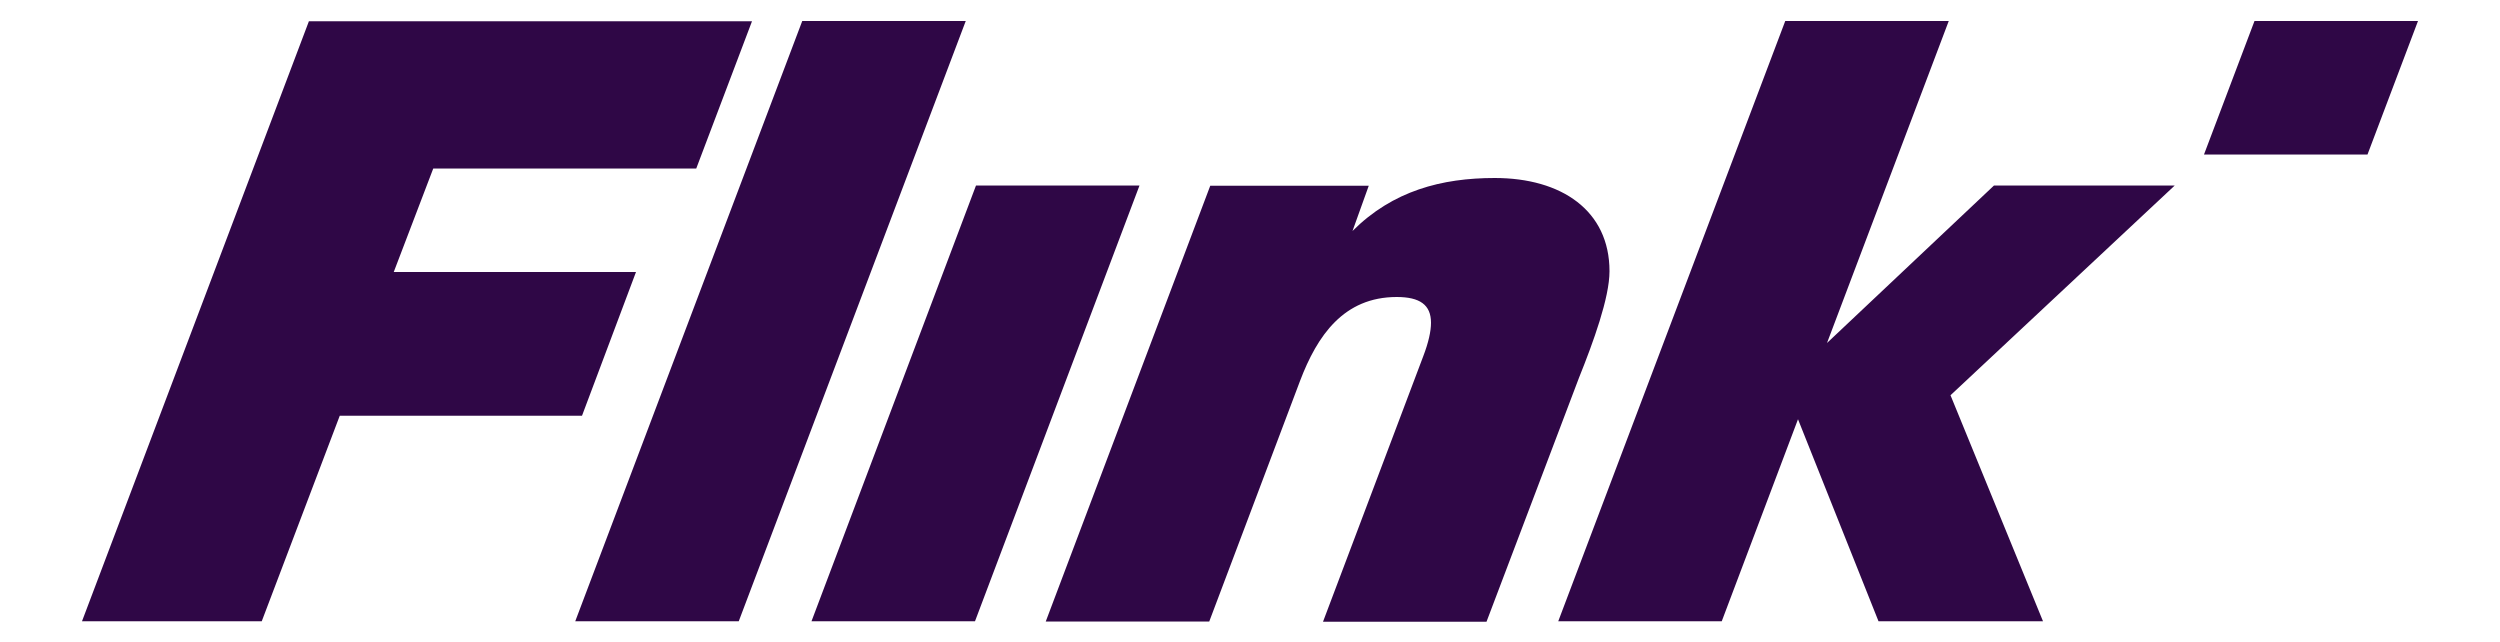
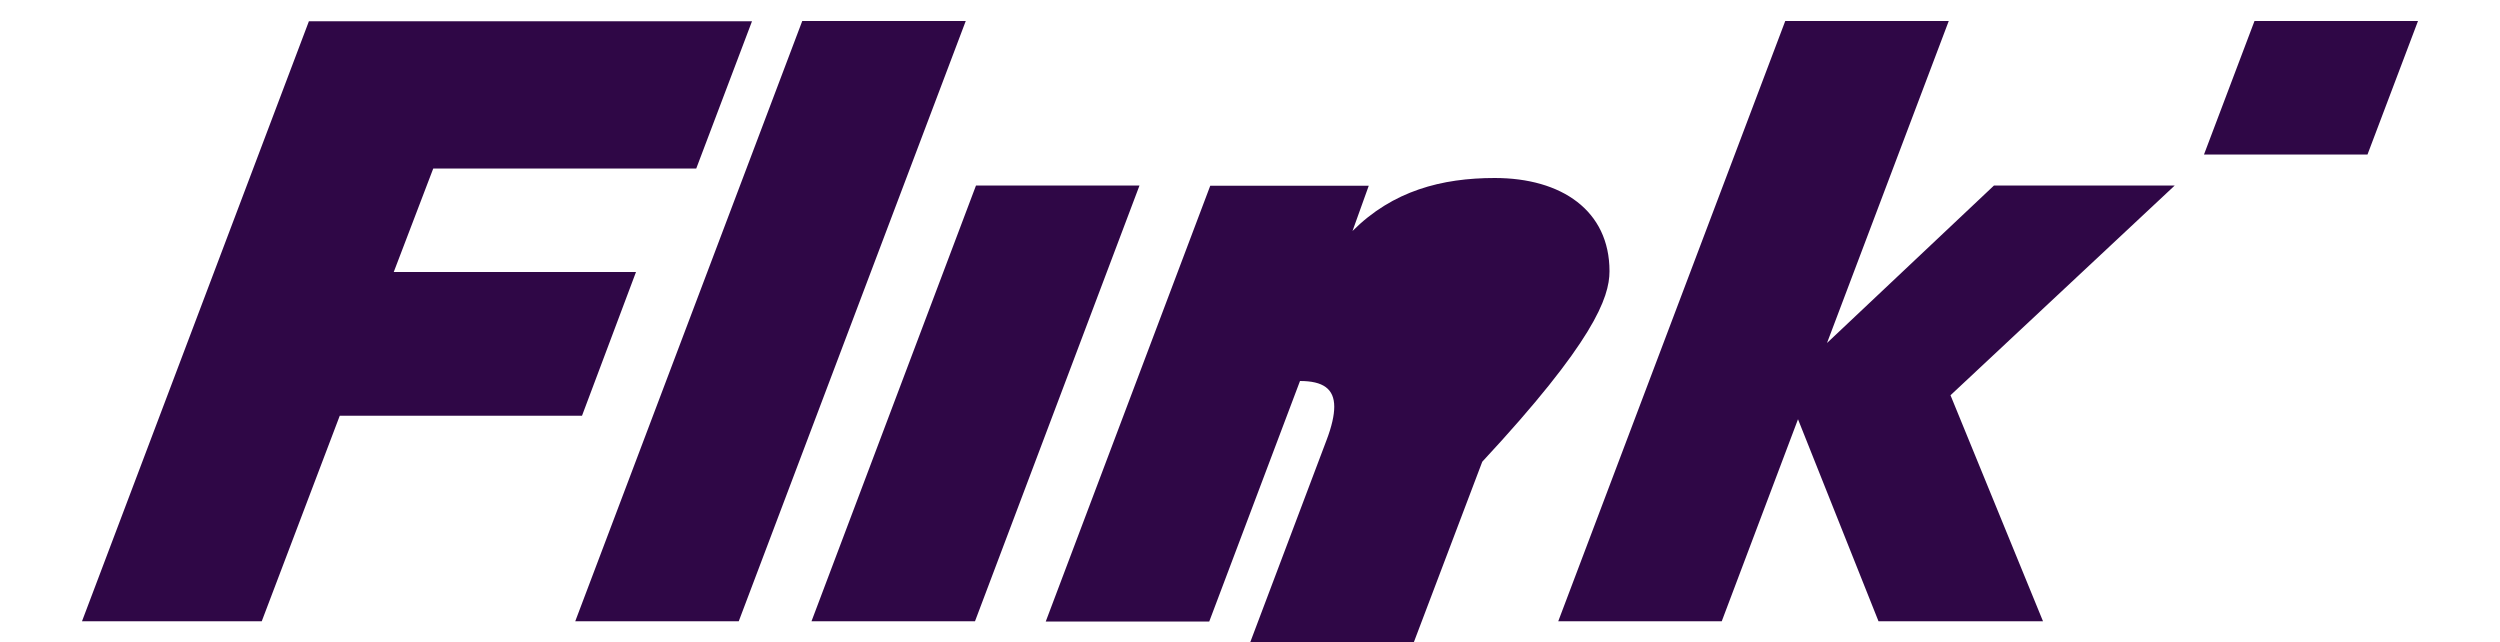
<svg xmlns="http://www.w3.org/2000/svg" xmlns:ns1="http://sodipodi.sourceforge.net/DTD/sodipodi-0.dtd" xmlns:ns2="http://www.inkscape.org/namespaces/inkscape" version="1.1" id="svg4" ns1:docname="markup-cropped(2).svg" x="0px" y="0px" viewBox="0 0 1000 257" style="enable-background:new 0 0 1000 257;" xml:space="preserve">
  <style type="text/css">
	.st0{fill:#2F0746;}
</style>
  <ns1:namedview bordercolor="#eeeeee" borderopacity="1" id="namedview6" ns2:current-layer="svg4" ns2:cx="417.62852" ns2:cy="107.74573" ns2:deskcolor="#505050" ns2:pagecheckerboard="0" ns2:pageopacity="0" ns2:showpageshadow="0" ns2:window-height="1001" ns2:window-maximized="1" ns2:window-width="1920" ns2:window-x="-9" ns2:window-y="-9" ns2:zoom="1.6473971" pagecolor="#505050" showgrid="false">
	</ns1:namedview>
-   <path id="path2" class="st0" d="M901.8,8.4l-20.2,53.4H947l20.2-53.4H901.8z M390.4,74.2l-65.8,174.3H390l65.8-174.3H390.4z   M320.9,8.4l-90.8,240.1h65.4L386.3,8.4H320.9z M643.8,108.5c0-24.3-19.2-37.3-45.9-37.3c-21.2,0-40.8,5.1-56.9,21.2l6.5-18.1h-63.4  l-65.8,174.3h65.4l36.3-96.2c6.9-18.2,17.5-33.6,38.7-33.6c9.2,0,13.7,3.1,13.7,10.3c0,3.4-1,7.9-3.1,13.4l-40.1,106.2h65.4l37-97.6  C637.3,136.9,643.8,119.1,643.8,108.5 M751.4,248.5h65.8l-37-90.4l89.7-83.9h-72.3l-66.8,63L779.5,8.4h-65.4l-90.8,240.1h65.4  l30.5-80.8L751.4,248.5L751.4,248.5z M123.6,8.4L32.8,248.5h71.9l31.2-82.2h96.9l21.6-57.5h-96.9l15.8-41.4h105.2l22.3-58.9H123.6z" />
+   <path id="path2" class="st0" d="M901.8,8.4l-20.2,53.4H947l20.2-53.4H901.8z M390.4,74.2l-65.8,174.3H390l65.8-174.3H390.4z   M320.9,8.4l-90.8,240.1h65.4L386.3,8.4H320.9z M643.8,108.5c0-24.3-19.2-37.3-45.9-37.3c-21.2,0-40.8,5.1-56.9,21.2l6.5-18.1h-63.4  l-65.8,174.3h65.4l36.3-96.2c9.2,0,13.7,3.1,13.7,10.3c0,3.4-1,7.9-3.1,13.4l-40.1,106.2h65.4l37-97.6  C637.3,136.9,643.8,119.1,643.8,108.5 M751.4,248.5h65.8l-37-90.4l89.7-83.9h-72.3l-66.8,63L779.5,8.4h-65.4l-90.8,240.1h65.4  l30.5-80.8L751.4,248.5L751.4,248.5z M123.6,8.4L32.8,248.5h71.9l31.2-82.2h96.9l21.6-57.5h-96.9l15.8-41.4h105.2l22.3-58.9H123.6z" />
</svg>